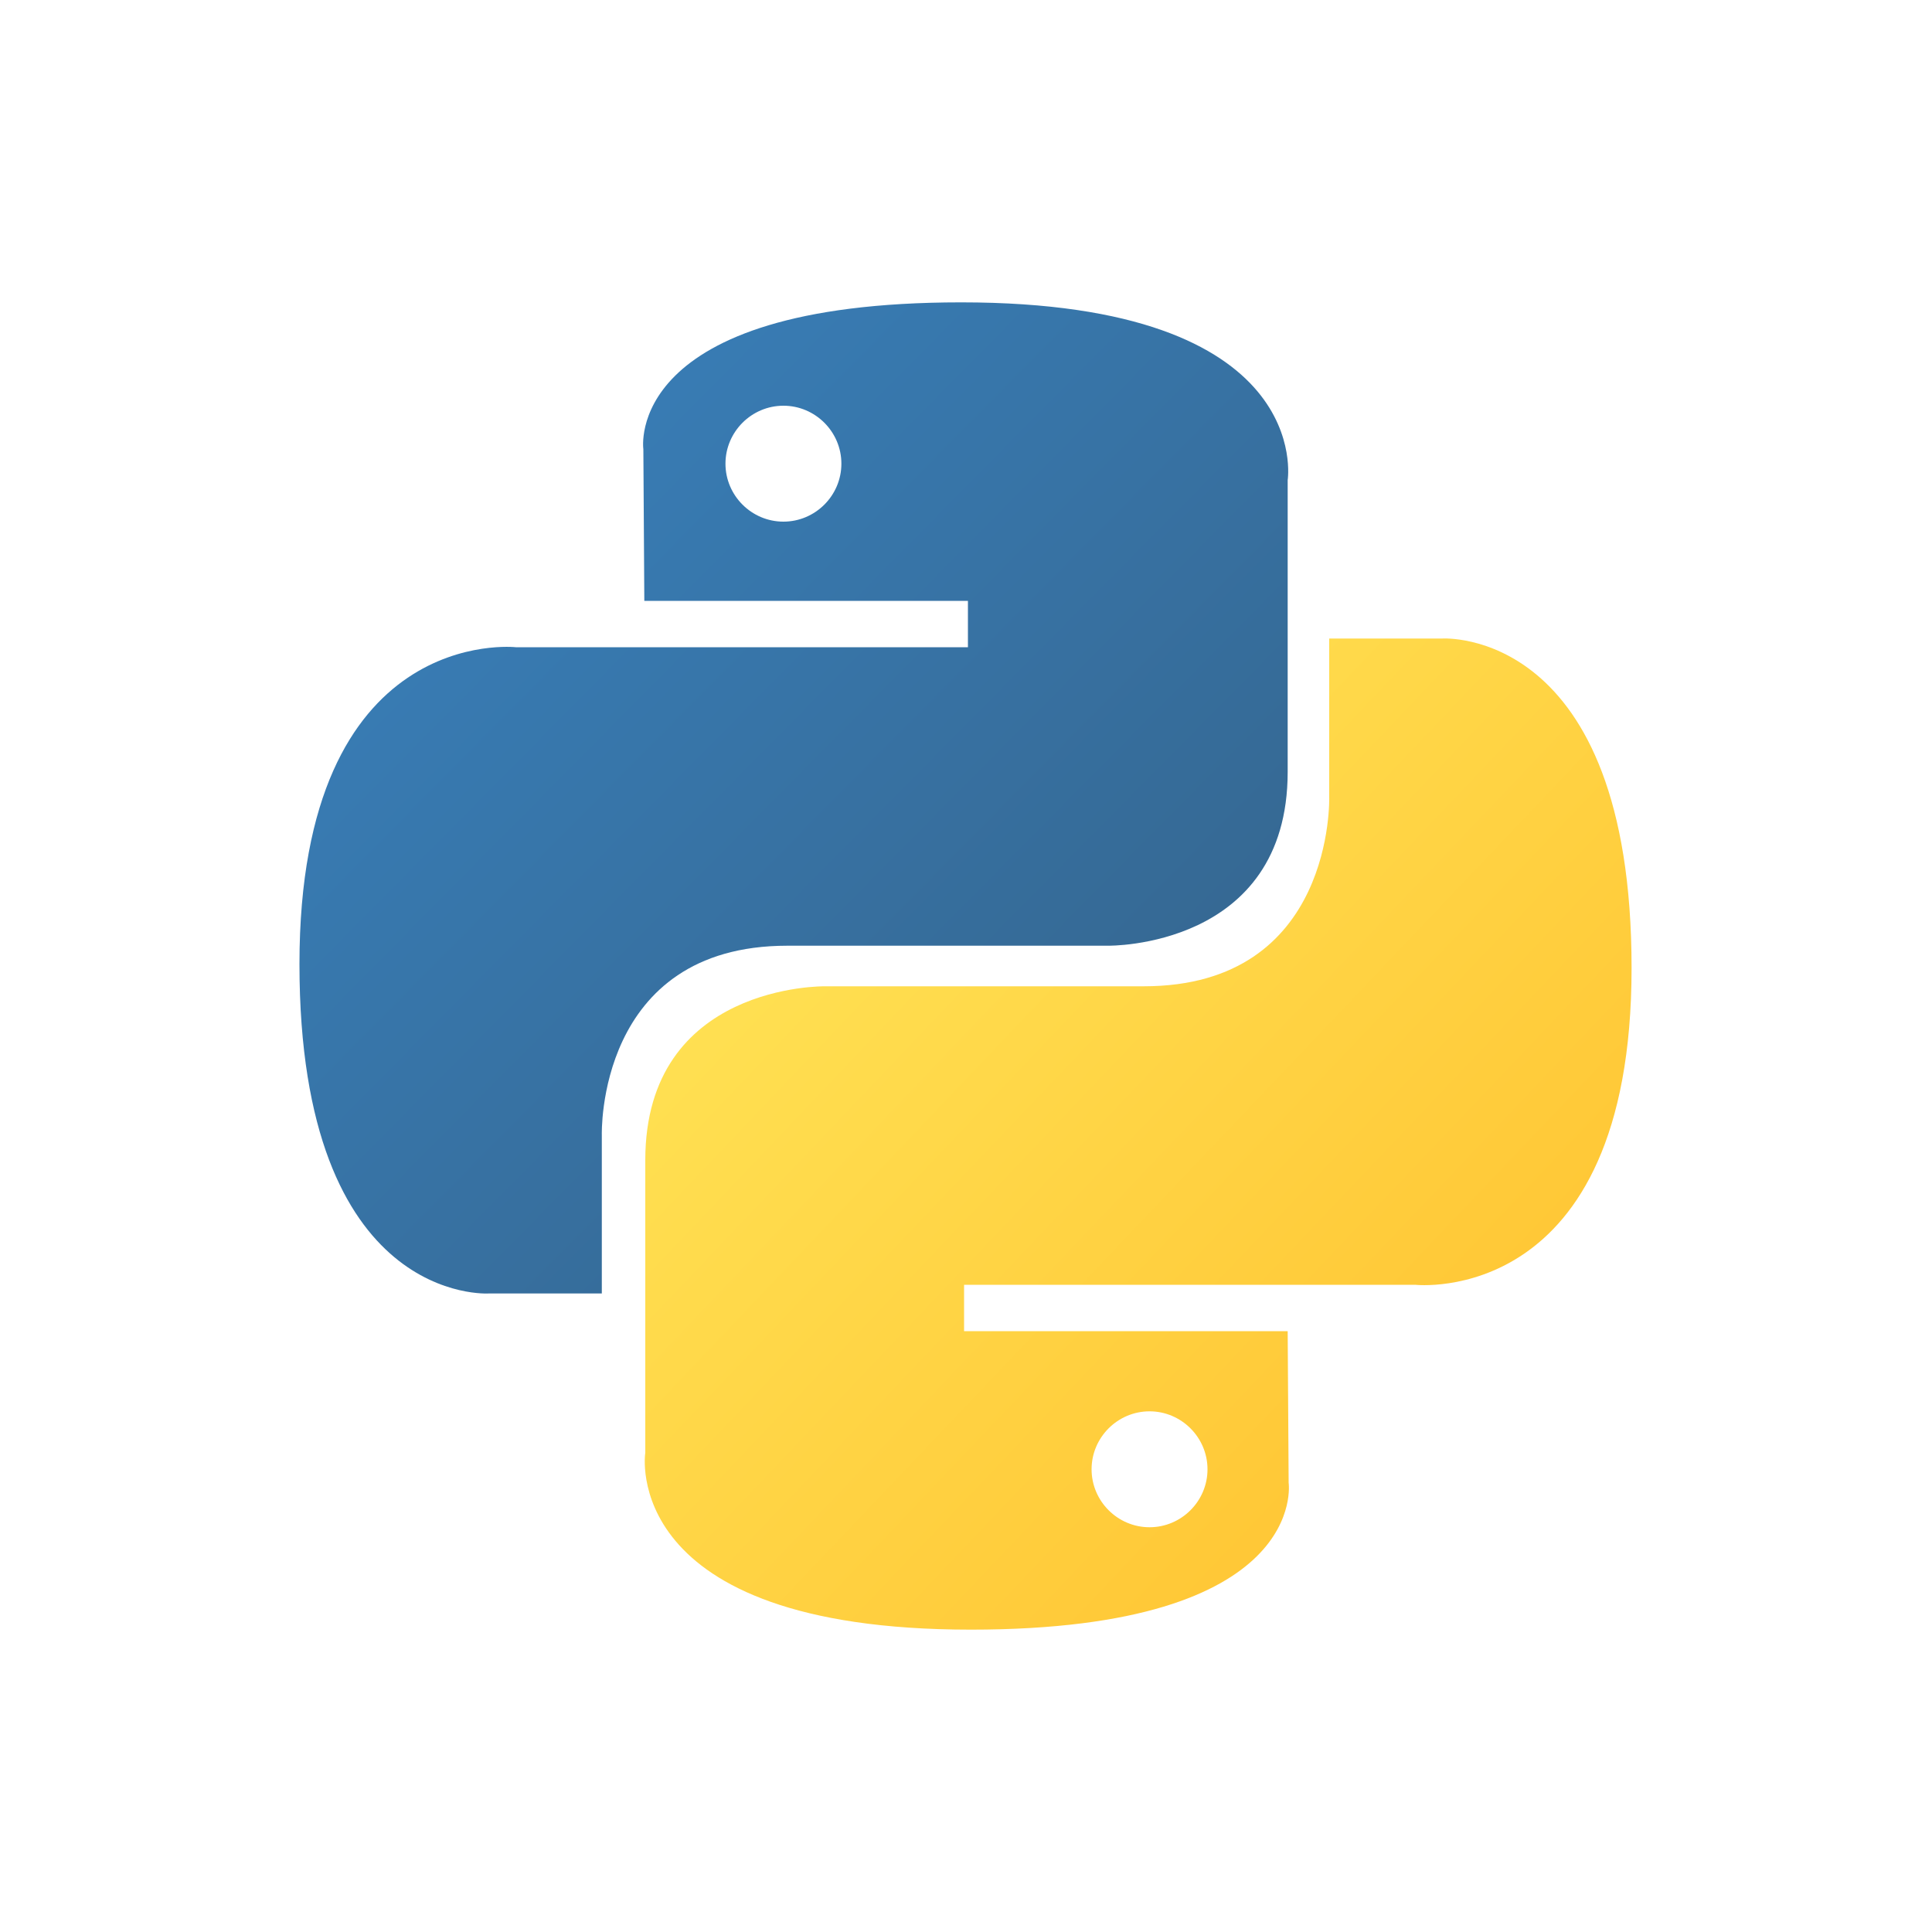
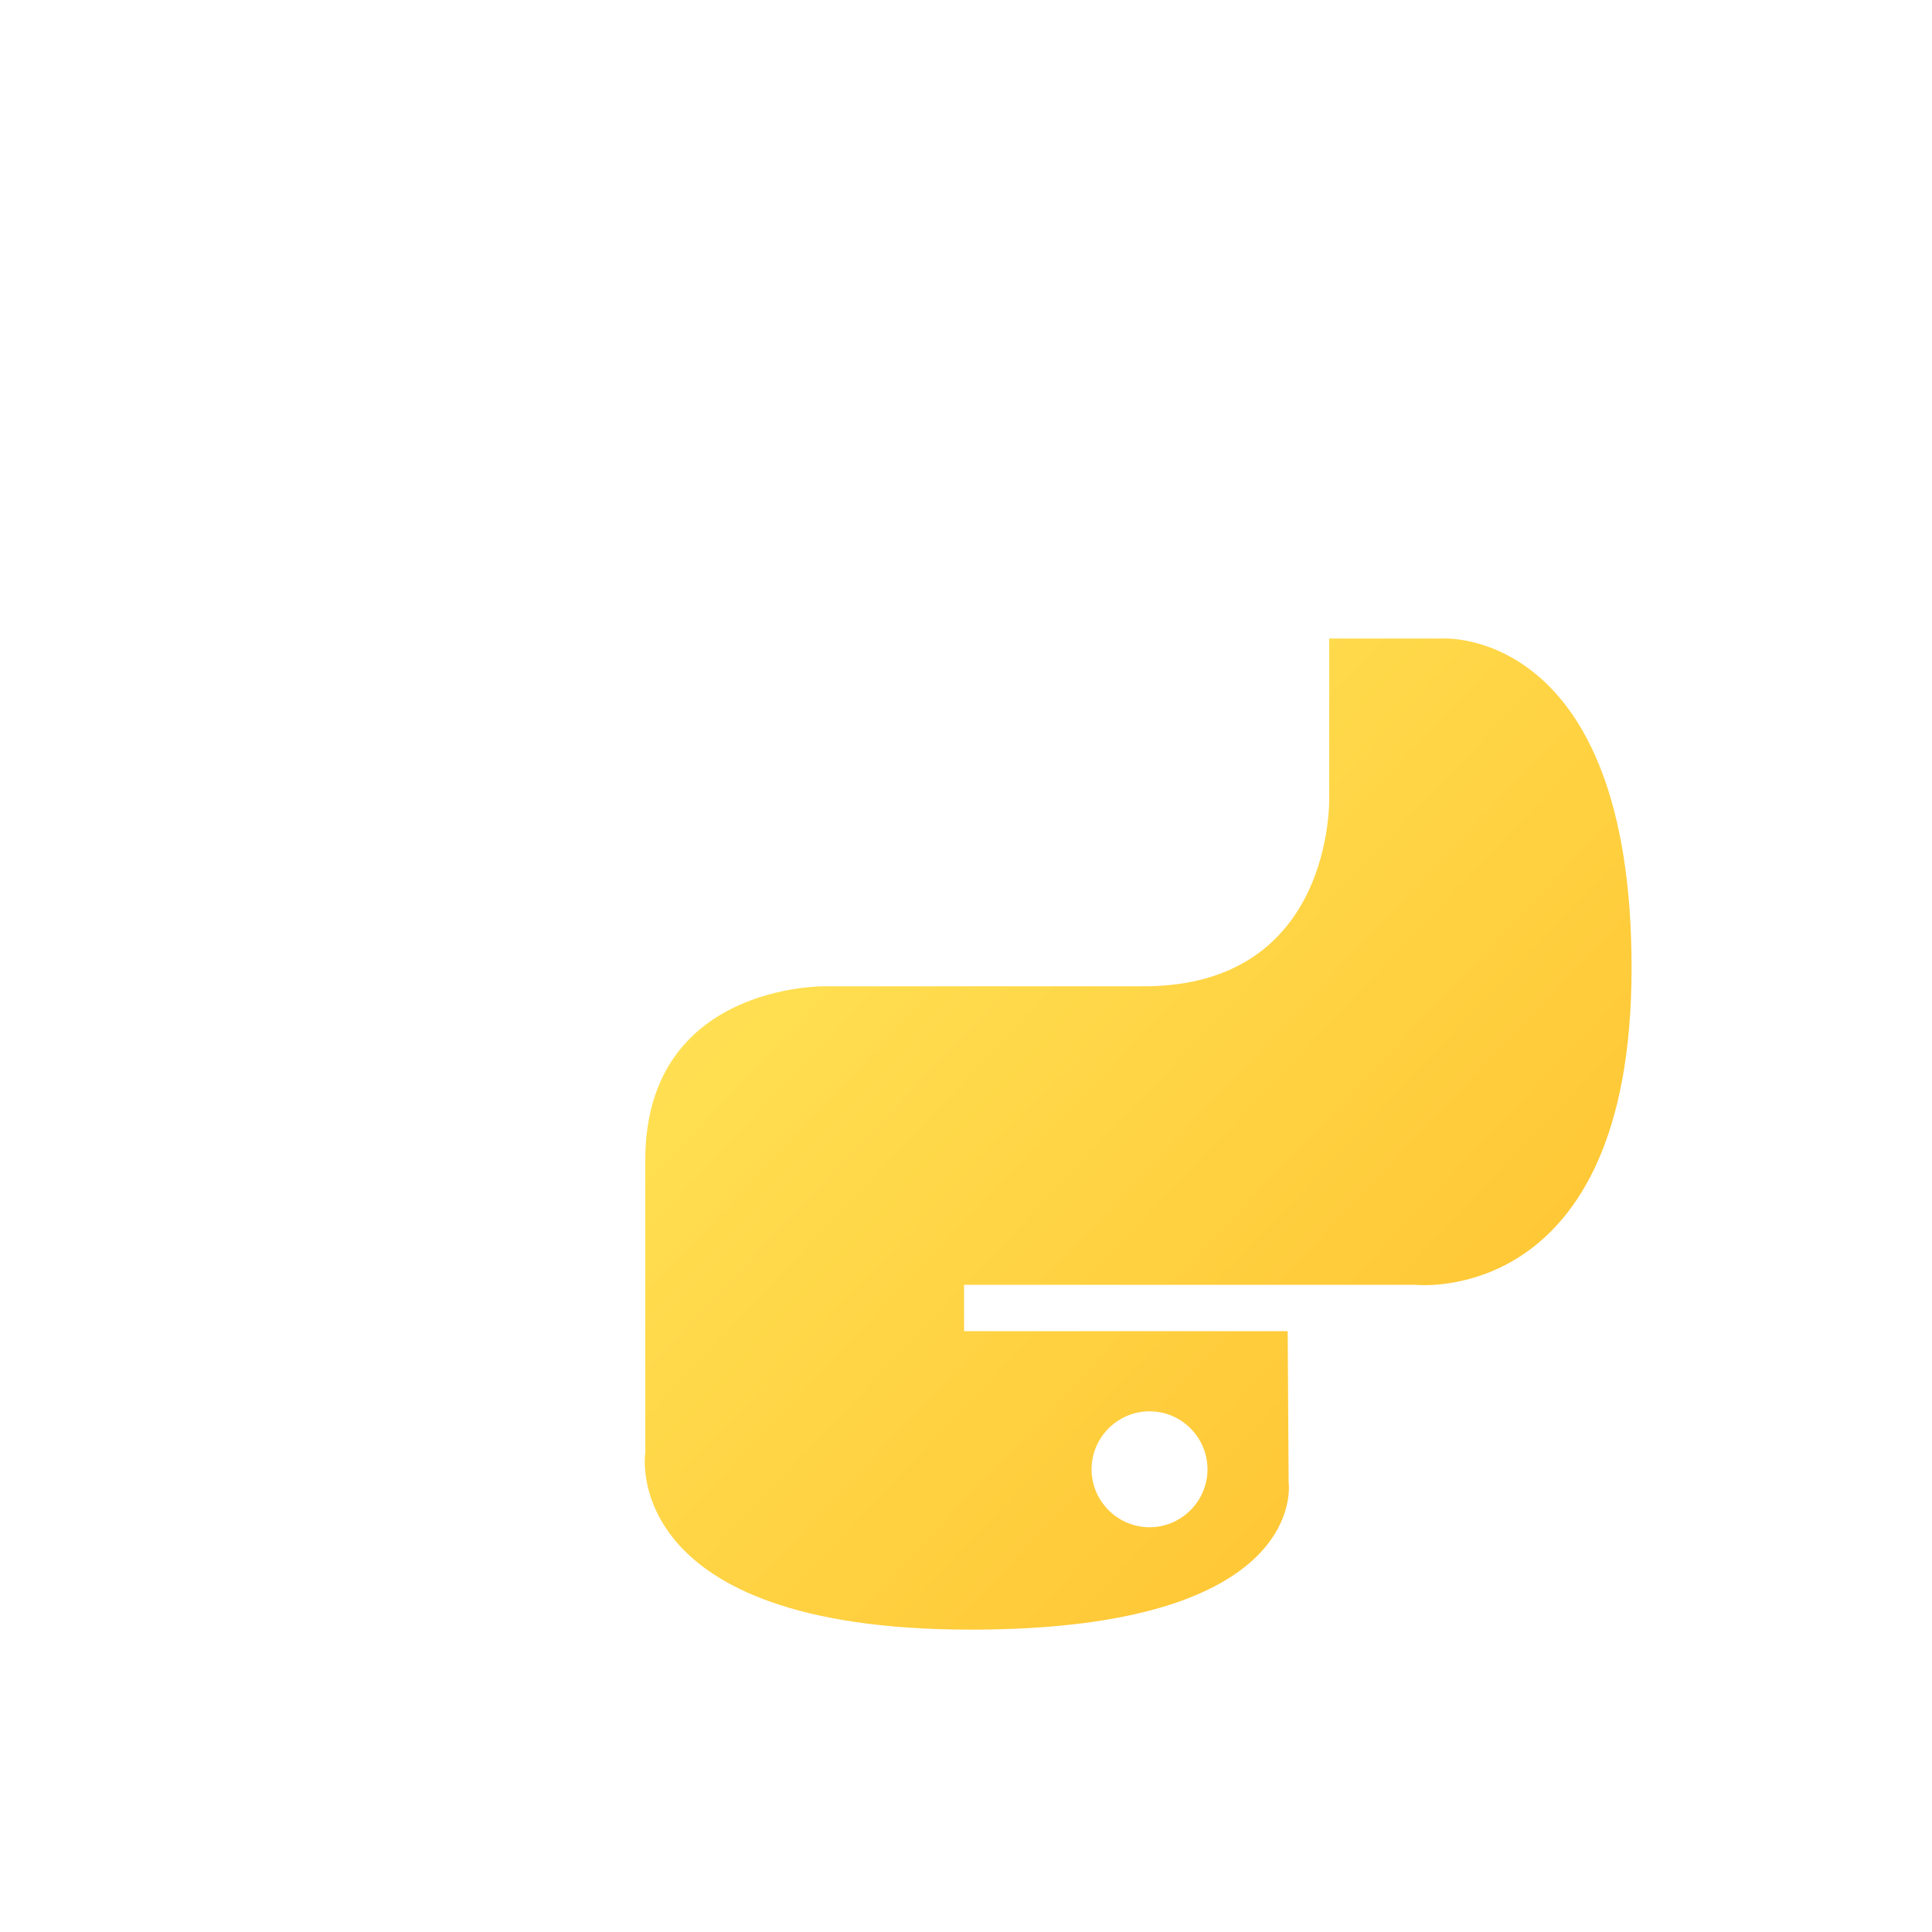
<svg xmlns="http://www.w3.org/2000/svg" version="1.1" id="Layer_1" x="0px" y="0px" viewBox="0 0 200 200" style="enable-background:new 0 0 200 200;" xml:space="preserve">
  <style type="text/css">
	.st0{fill:url(#SVGID_1_);}
	.st1{fill:url(#SVGID_2_);}
</style>
  <g>
    <linearGradient id="SVGID_1_" gradientUnits="userSpaceOnUse" x1="2.022" y1="2.233277e-02" x2="2.059" y2="5.892156e-02" gradientTransform="matrix(1849.267 0 0 1853.392 -3695.119 2.715)">
      <stop offset="0" style="stop-color:#387EB8" />
      <stop offset="1" style="stop-color:#366994" />
    </linearGradient>
-     <path class="st0" d="M99.5,31.3c-35.1,0-32.9,15.2-32.9,15.2l0.1,15.7h33.5V67H53.4c0,0-22.4-2.5-22.4,32.8   c0,35.4,19.6,34.1,19.6,34.1h11.7v-16.4c0,0-0.6-19.6,19.2-19.6h33.2c0,0,18.6,0.3,18.6-18V49.7C133.3,49.7,136.2,31.3,99.5,31.3z    M81.1,42c3.3,0,6,2.7,6,6l0,0c0,3.3-2.7,6-6,6l0,0c-3.3,0-6-2.7-6-6l0,0C75.1,44.7,77.8,42,81.1,42L81.1,42z" />
    <linearGradient id="SVGID_2_" gradientUnits="userSpaceOnUse" x1="1.696" y1="-0.293" x2="1.736" y2="-0.255" gradientTransform="matrix(1849.267 0 0 1853.392 -3050.655 630.076)">
      <stop offset="0" style="stop-color:#FFE052" />
      <stop offset="1" style="stop-color:#FFC331" />
    </linearGradient>
    <path class="st1" d="M100.5,168.7c35.1,0,32.9-15.2,32.9-15.2l-0.1-15.7H99.8V133h46.7c0,0,22.4,2.5,22.4-32.8   c0-35.4-19.6-34.1-19.6-34.1h-11.7v16.4c0,0,0.6,19.6-19.2,19.6H85.4c0,0-18.6-0.3-18.6,18v30.3C66.8,150.3,63.9,168.7,100.5,168.7   L100.5,168.7z M119,158.1c-3.3,0-6-2.7-6-6l0,0c0-3.3,2.7-6,6-6l0,0c3.3,0,6,2.7,6,6l0,0C125,155.4,122.3,158.1,119,158.1   L119,158.1L119,158.1z" />
  </g>
</svg>